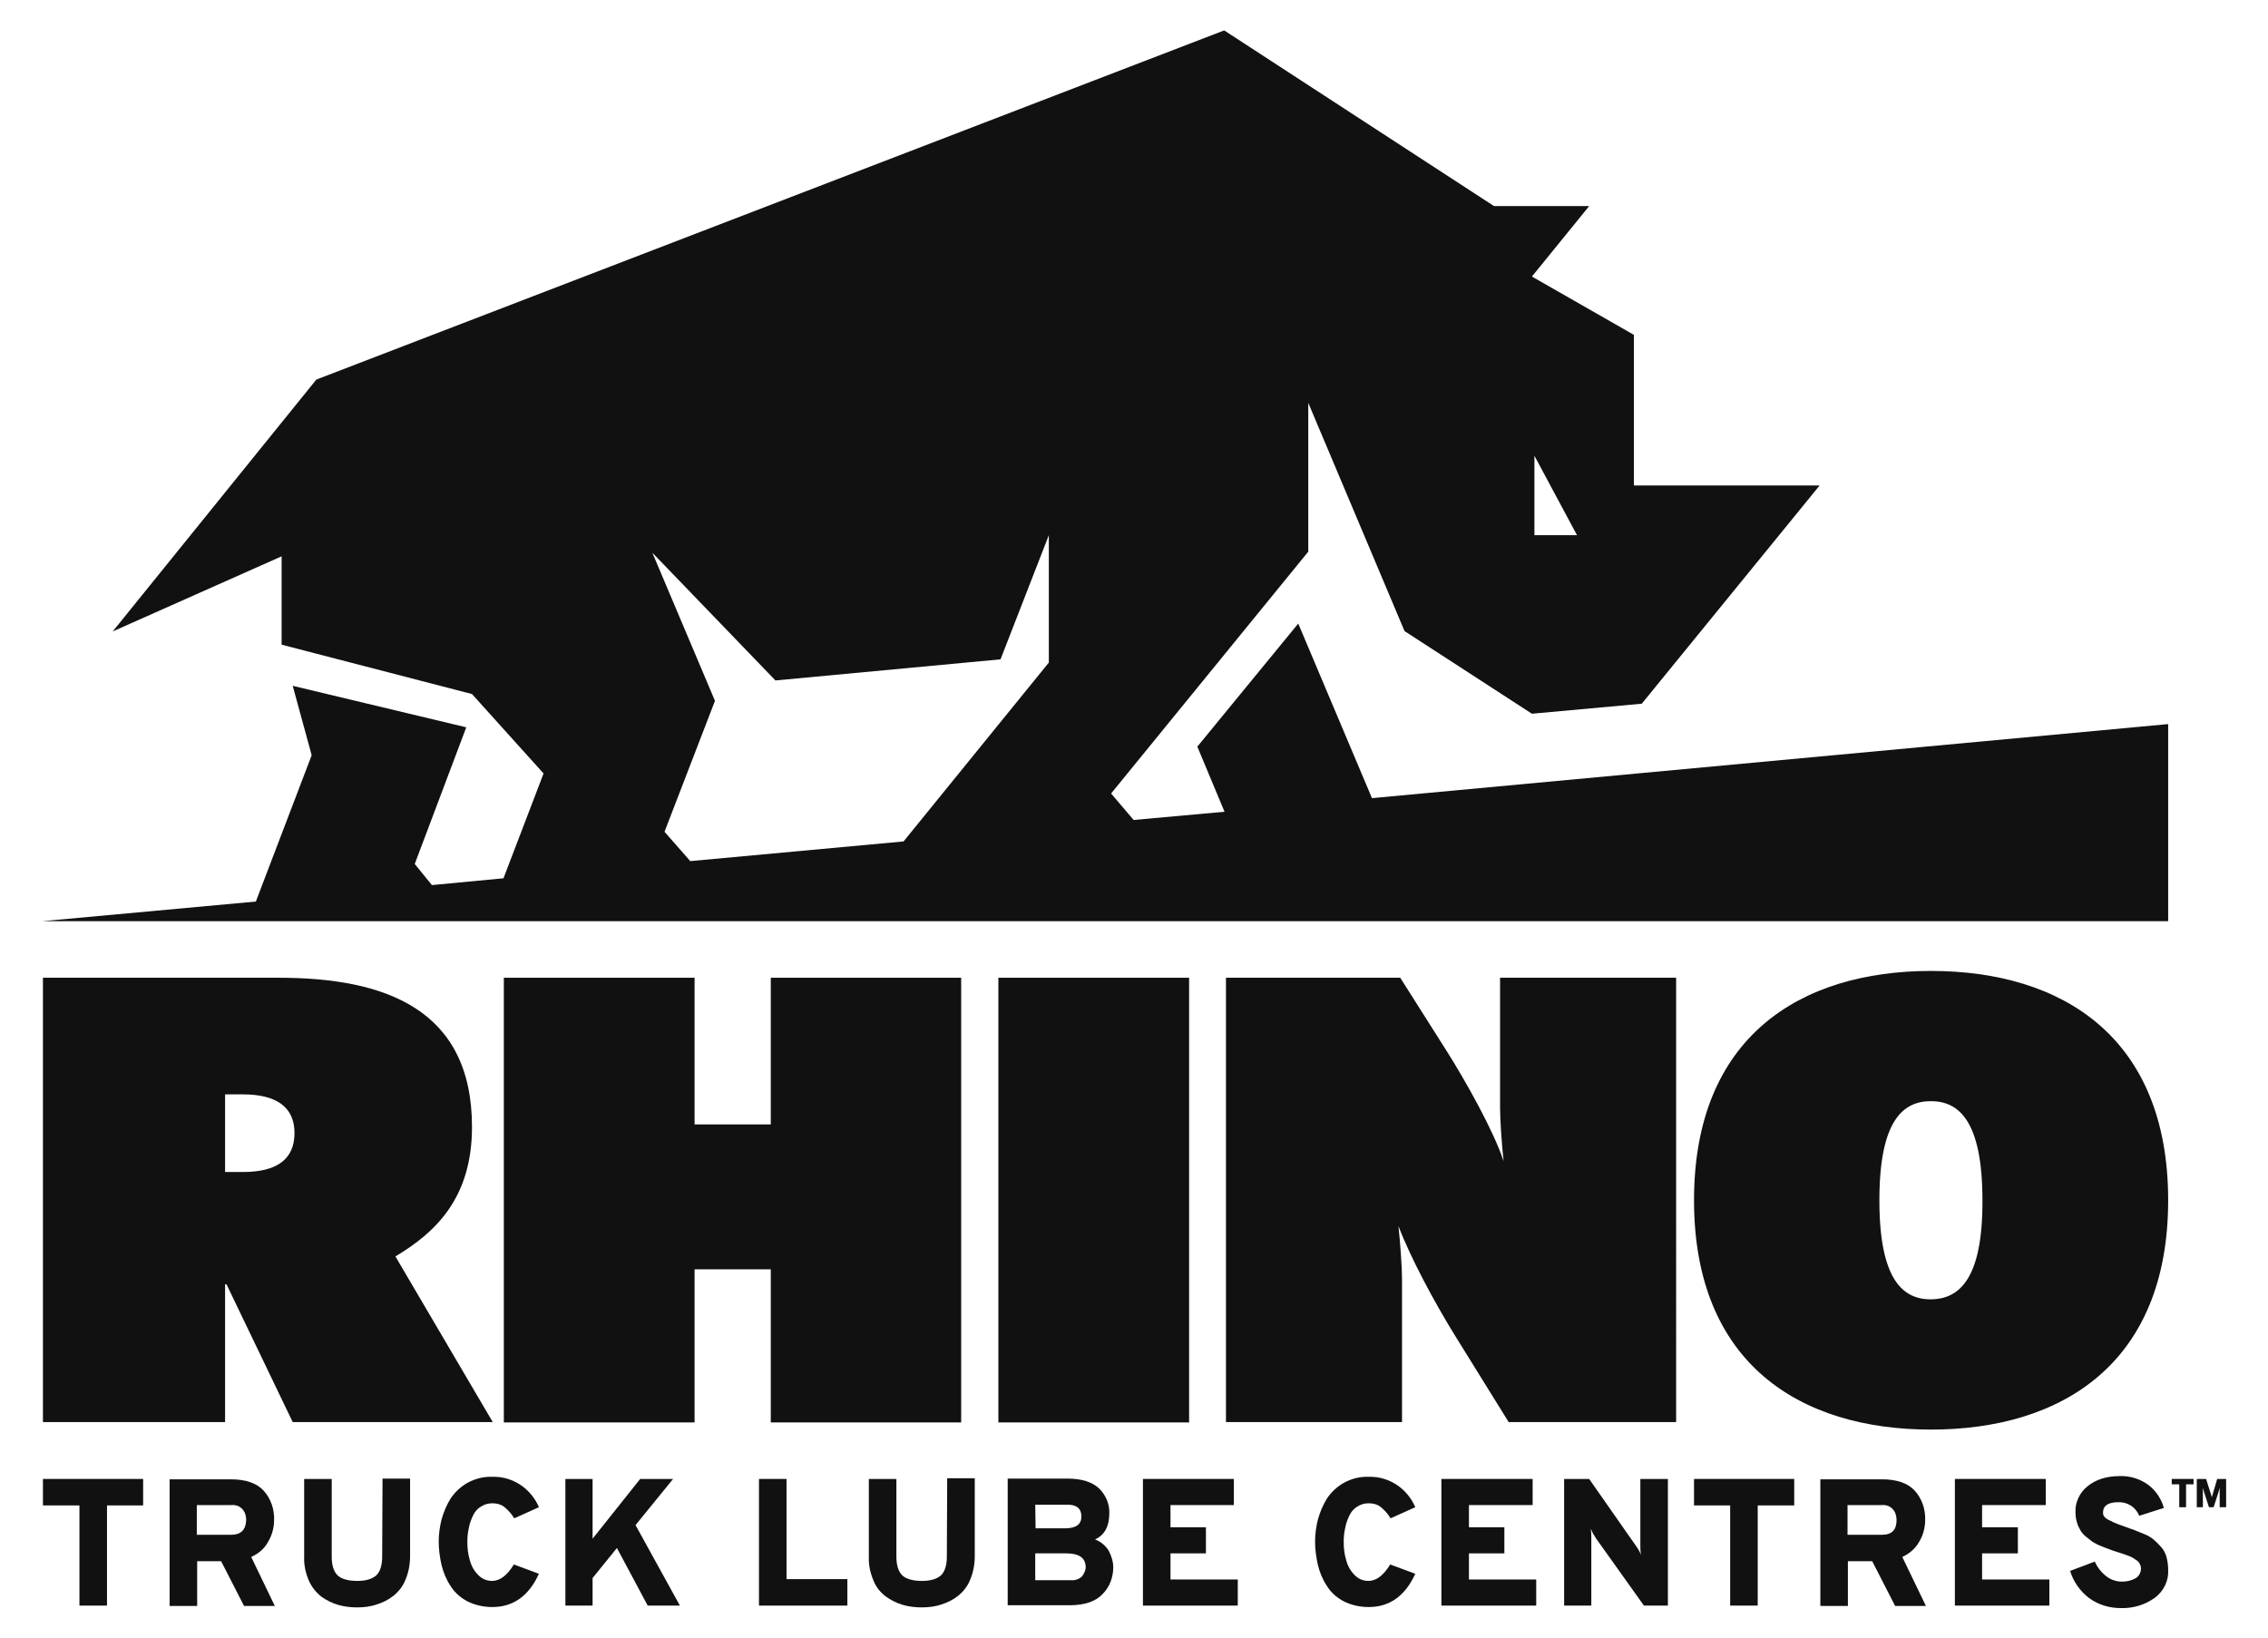
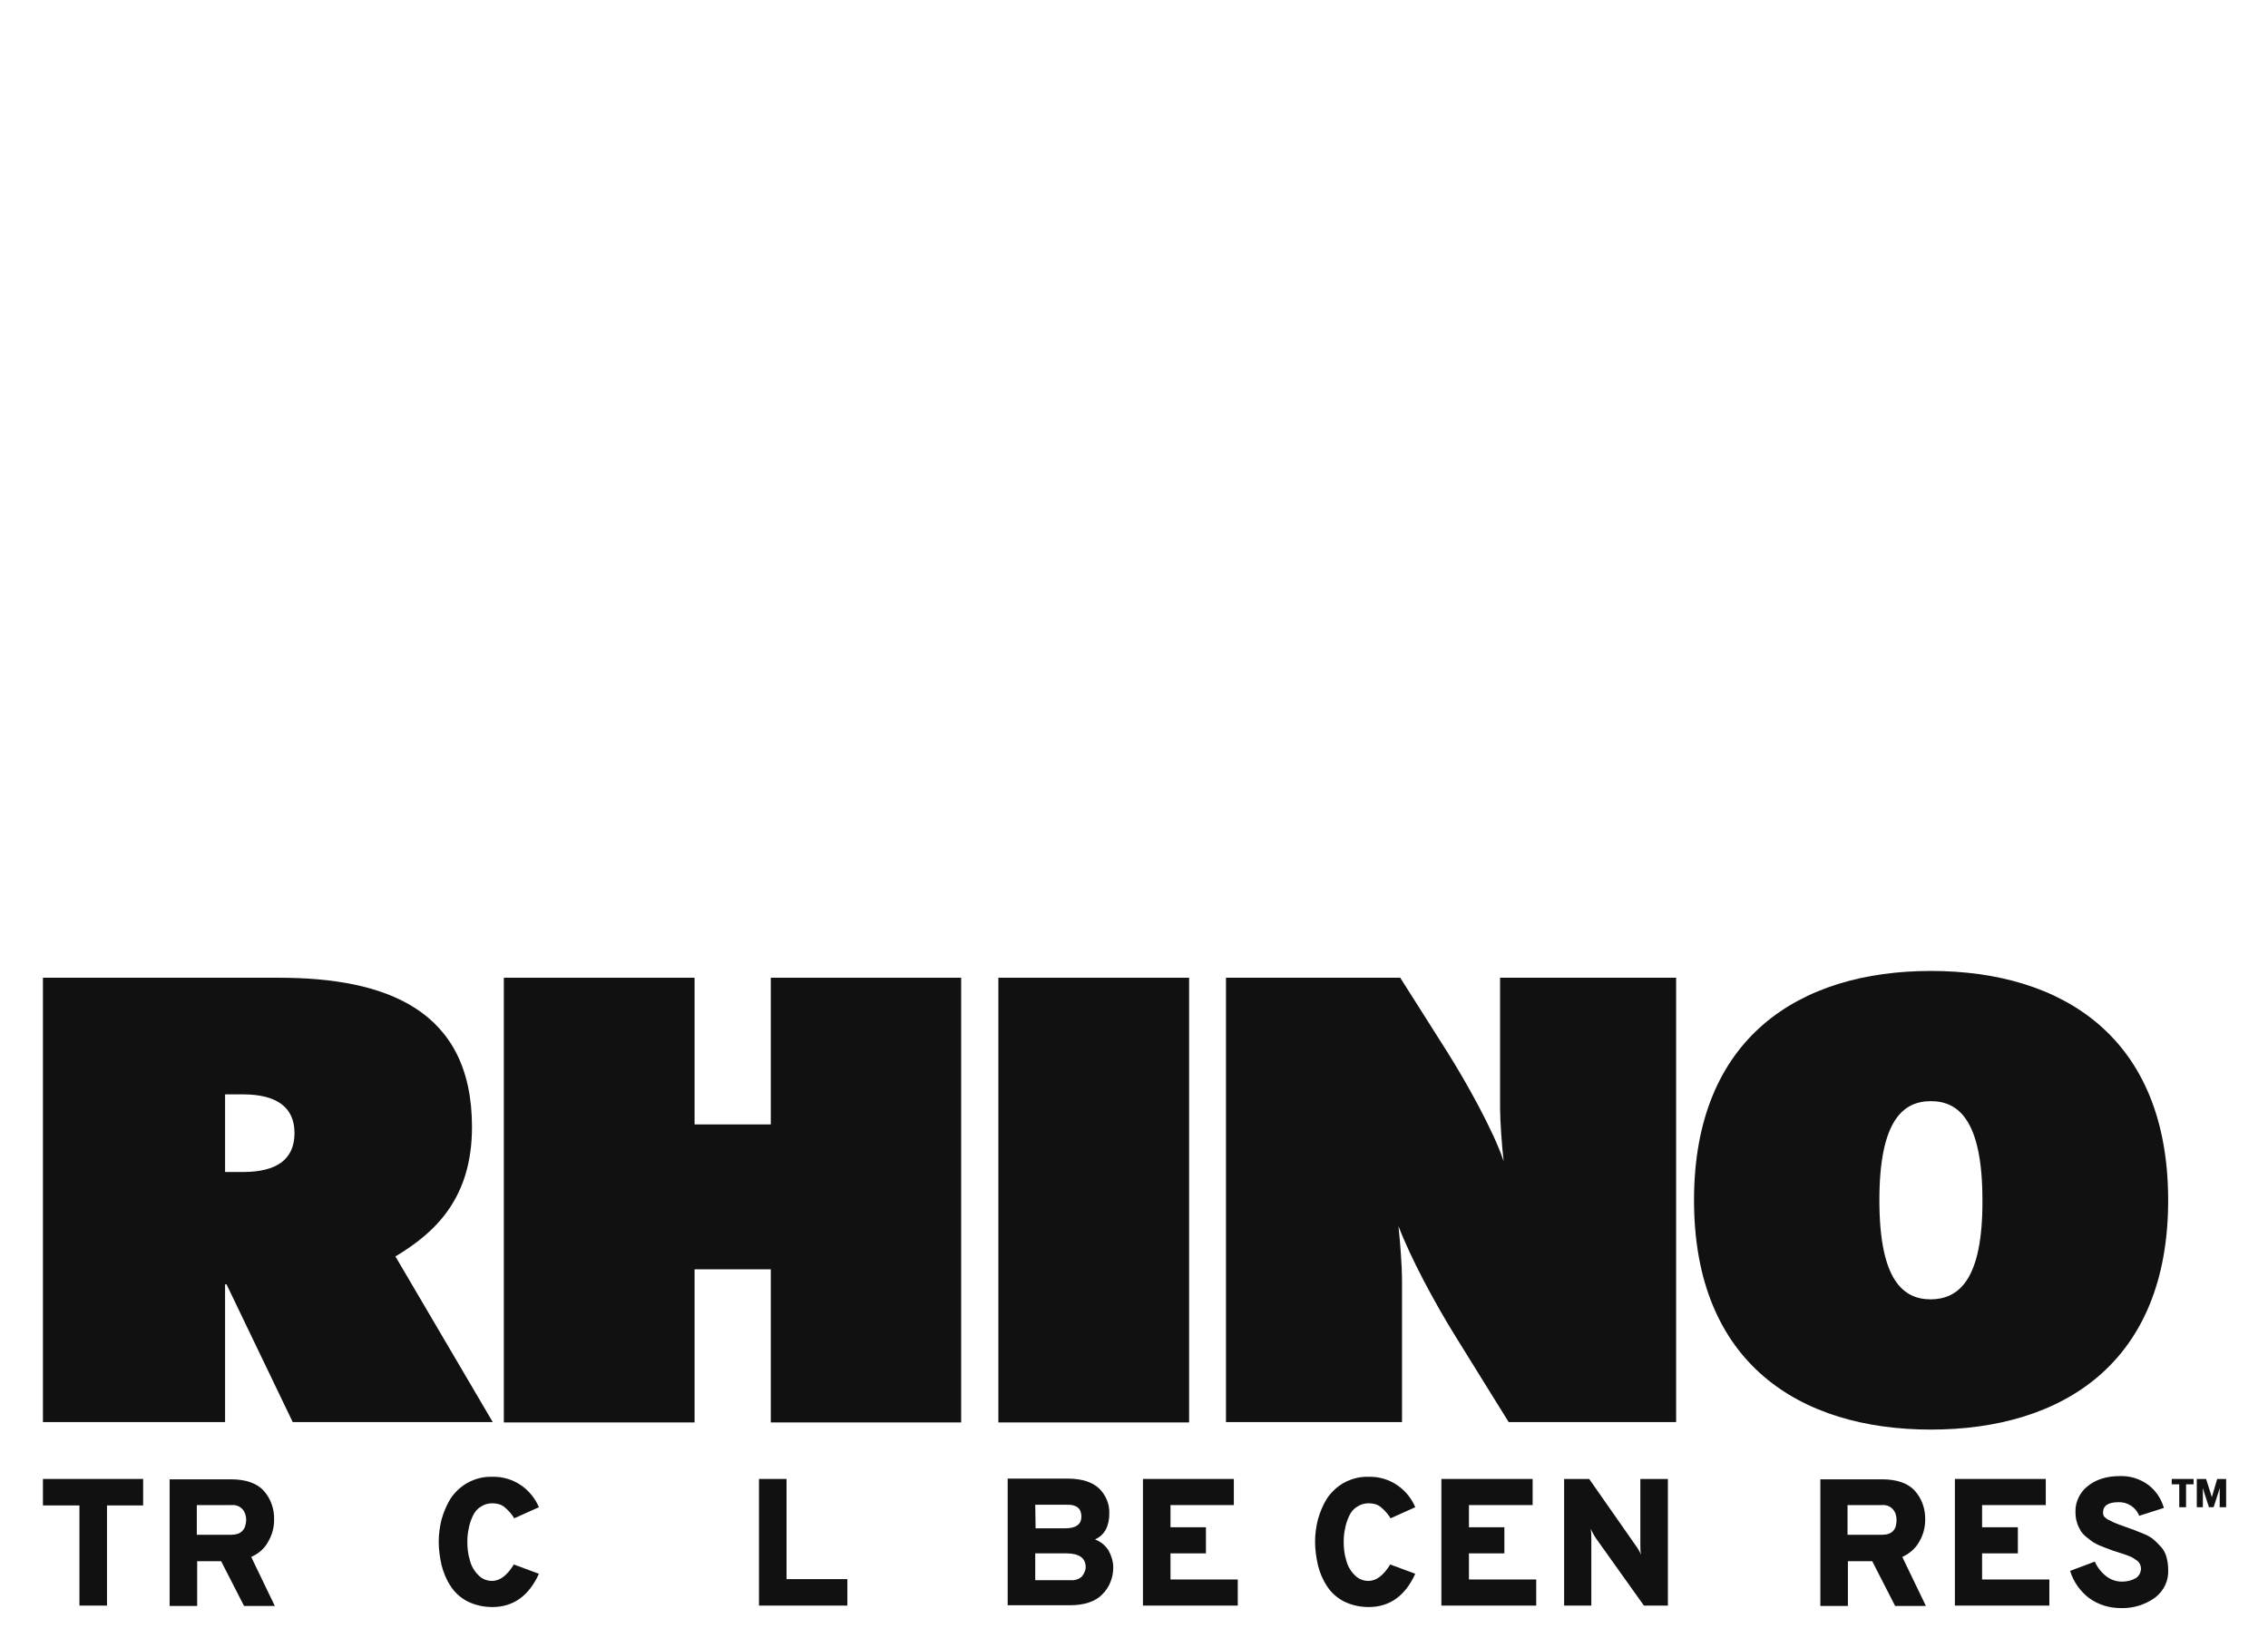
<svg xmlns="http://www.w3.org/2000/svg" version="1.1" id="Layer_1" x="0px" y="0px" viewBox="0 0 633.8 457.9" style="enable-background:new 0 0 633.8 457.9;" xml:space="preserve">
  <style type="text/css">
	.st0{fill:#111111;}
</style>
  <g id="Layer_2_1_">
    <g id="Lgoos">
      <polygon class="st0" points="606.9,414.9 609,414.9 609,421.3 610.9,421.3 610.9,414.9 613,414.9 613,413.4 606.9,413.4   " />
      <polygon class="st0" points="618.4,417.5 618.1,418.5 617.8,417.5 616.5,413.4 613.9,413.4 613.9,421.3 615.6,421.3 615.6,415.9     616,417.3 617.3,421.3 618.6,421.3 619.9,417.3 620.3,415.9 620.3,421.3 622.1,421.3 622.1,413.4 619.6,413.4   " />
      <polygon class="st0" points="12,420.8 22.2,420.8 22.2,448.8 29.9,448.8 29.9,420.8 40,420.8 40,413.4 12,413.4   " />
      <path class="st0" d="M74.9,431c1.1-1.8,1.7-4,1.7-6.1c0.1-3-0.9-6-2.9-8.2c-1.9-2.1-5-3.2-9.2-3.2H47.4v35.4h7.7v-12.5h6.7    l6.4,12.5h8.6l-6.6-13.7C72.2,434.3,73.9,432.9,74.9,431z M64.7,429H55v-8.3h9.7c1.2-0.1,2.3,0.3,3.1,1.2c0.7,0.8,1,1.9,1,3    C68.7,427.6,67.3,429,64.7,429L64.7,429z" />
-       <path class="st0" d="M106.8,435.1c0,2.5-0.6,4.3-1.7,5.3c-1.2,1-2.9,1.5-5.3,1.5s-4.3-0.5-5.4-1.5s-1.7-2.8-1.7-5.3v-21.7H85v21.7    c-0.1,2.3,0.4,4.6,1.3,6.7c0.8,1.8,2,3.3,3.5,4.5c1.4,1,3,1.8,4.7,2.3s3.5,0.7,5.3,0.7s3.7-0.2,5.4-0.8c1.7-0.5,3.3-1.3,4.7-2.4    c1.5-1.2,2.7-2.7,3.4-4.5c0.9-2.1,1.3-4.4,1.3-6.6v-21.7h-7.7L106.8,435.1z" />
      <path class="st0" d="M137.5,441.9c-1.5,0-2.9-0.6-3.9-1.7c-1.1-1.1-1.9-2.5-2.3-4.1c-0.5-1.6-0.7-3.3-0.7-5.1    c0-1.3,0.1-2.5,0.4-3.8c0.2-1.2,0.6-2.3,1.1-3.4s1.2-2,2.2-2.6c1-0.7,2.1-1,3.3-1s2.4,0.3,3.3,1c1.1,0.9,2.1,2,2.8,3.2l6.9-3.1    c-1-2.4-2.7-4.5-4.8-6c-2.4-1.7-5.3-2.6-8.2-2.5c-2.4-0.1-4.8,0.5-7,1.7c-1.9,1.1-3.5,2.6-4.7,4.4c-1.1,1.8-1.9,3.7-2.5,5.8    c-0.5,2-0.8,4.1-0.8,6.2c0,2.2,0.3,4.4,0.8,6.6c0.5,2,1.3,4,2.5,5.8c1.1,1.8,2.8,3.3,4.7,4.3c2.2,1.1,4.6,1.6,7,1.6    c5.8,0,10.2-3.1,13-9.3l-7-2.6C141.7,440.4,139.7,441.9,137.5,441.9z" />
-       <polygon class="st0" points="188.1,413.4 178.9,413.4 165.6,430.1 165.6,413.4 158,413.4 158,448.8 165.6,448.8 165.6,441.1     172.4,432.7 181,448.8 190,448.8 177.6,426.3   " />
      <polygon class="st0" points="219.8,413.4 212.1,413.4 212.1,448.8 236.8,448.8 236.8,441.4 219.8,441.4   " />
-       <path class="st0" d="M264.6,435.1c0,2.5-0.6,4.3-1.7,5.3c-1.2,1-2.9,1.5-5.3,1.5s-4.3-0.5-5.4-1.5c-1.1-1-1.7-2.8-1.7-5.3v-21.7    h-7.7v21.7c-0.1,2.3,0.4,4.6,1.3,6.7c0.7,1.8,1.9,3.3,3.5,4.5c1.4,1,3,1.8,4.7,2.3s3.5,0.7,5.3,0.7s3.7-0.2,5.4-0.8    c1.7-0.5,3.3-1.3,4.7-2.4c1.5-1.2,2.7-2.7,3.4-4.5c0.9-2.1,1.3-4.4,1.3-6.6v-21.8h-7.7L264.6,435.1z" />
      <path class="st0" d="M306,430.3c2.7-1.2,4-3.7,4-7.3c0.1-2.6-1-5.1-2.8-6.9c-1.9-1.8-4.8-2.8-8.9-2.8h-16.7v35.4h17.3    c4.1,0,7.2-1,9.2-3.1c2-2,3-4.7,3-7.5c0-1.6-0.5-3.2-1.3-4.7C308.9,432,307.6,430.9,306,430.3z M289.3,420.6h9.1    c2.5,0,3.8,1.1,3.8,3.3s-1.5,3.3-4.6,3.3h-8.2L289.3,420.6L289.3,420.6z M302.4,440.6c-0.8,0.8-2,1.2-3.1,1.1h-10v-7.5h8.7    c3.6,0,5.4,1.3,5.4,3.9C303.4,438.9,303,439.8,302.4,440.6L302.4,440.6z" />
      <polygon class="st0" points="327.1,434.2 337,434.2 337,426.9 327.1,426.9 327.1,420.7 344.8,420.7 344.8,413.4 319.4,413.4     319.4,448.8 345.9,448.8 345.9,441.5 327.1,441.5   " />
      <path class="st0" d="M382.4,441.9c-1.5,0-2.9-0.6-3.9-1.7c-1.1-1.1-1.9-2.5-2.3-4.1c-0.5-1.6-0.7-3.3-0.7-5.1    c0-1.3,0.1-2.5,0.4-3.8c0.2-1.2,0.6-2.3,1.1-3.4s1.2-2,2.2-2.6c1-0.7,2.1-1,3.3-1c1.2,0,2.4,0.3,3.3,1c1.1,0.9,2.1,2,2.8,3.2    l6.9-3.1c-1-2.4-2.7-4.5-4.8-6c-2.4-1.7-5.3-2.6-8.2-2.5c-2.4-0.1-4.8,0.5-7,1.7c-1.9,1.1-3.5,2.6-4.7,4.4    c-1.1,1.8-1.9,3.7-2.5,5.8c-0.5,2-0.8,4.1-0.8,6.2c0,2.2,0.3,4.4,0.8,6.6c0.5,2,1.3,4,2.5,5.8c1.1,1.8,2.8,3.3,4.7,4.3    c2.2,1.1,4.6,1.6,7,1.6c5.8,0,10.2-3.1,13-9.3l-7-2.6C386.6,440.4,384.6,441.9,382.4,441.9z" />
      <polygon class="st0" points="410.5,434.2 420.4,434.2 420.4,426.9 410.5,426.9 410.5,420.7 428.3,420.7 428.3,413.4 402.8,413.4     402.8,448.8 429.3,448.8 429.3,441.5 410.5,441.5   " />
      <path class="st0" d="M458.4,431.9c0,0.9,0,1.8,0.2,2.7c-0.4-0.9-0.9-1.8-1.5-2.6l-13-18.6h-7v35.4h7.6V430c0-0.9,0-1.8-0.2-2.7    c0.4,0.9,0.9,1.8,1.5,2.7l13.4,18.8h6.7v-35.4h-7.7V431.9z" />
-       <polygon class="st0" points="473.4,420.8 483.5,420.8 483.5,448.8 491.2,448.8 491.2,420.8 501.4,420.8 501.4,413.4 473.4,413.4       " />
      <path class="st0" d="M536.3,431c1.1-1.8,1.7-4,1.7-6.1c0.1-3-0.9-6-2.9-8.2c-1.9-2.1-5-3.2-9.2-3.2h-17.2v35.4h7.7v-12.5h6.8    l6.4,12.5h8.6l-6.6-13.7C533.6,434.3,535.3,432.8,536.3,431z M526,429h-9.7v-8.3h9.6c1.2-0.1,2.3,0.3,3.1,1.2c0.7,0.8,1,1.9,1,3    C530,427.6,528.7,429,526,429L526,429z" />
      <polygon class="st0" points="553.9,434.2 563.9,434.2 563.9,426.9 553.9,426.9 553.9,420.7 571.7,420.7 571.7,413.4 546.3,413.4     546.3,448.8 572.7,448.8 572.7,441.5 553.9,441.5   " />
      <path class="st0" d="M605.4,435.1c-0.3-1-0.8-2-1.5-2.7c-0.6-0.7-1.3-1.4-2-2c-0.8-0.7-1.7-1.2-2.7-1.6c-1.1-0.5-2.1-0.8-2.7-1.1    c-0.7-0.2-1.6-0.6-2.8-1s-1.9-0.7-2.4-0.9c-0.5-0.2-1-0.4-1.7-0.8c-0.6-0.2-1.1-0.6-1.5-1c-0.3-0.3-0.4-0.7-0.4-1.2    c0-1.9,1.4-2.9,4.3-2.9c2.5-0.1,4.9,1.4,5.8,3.8l6.9-2.2c-0.7-2.5-2.2-4.8-4.3-6.4c-2.3-1.7-5.1-2.6-8-2.5c-3.8,0-6.8,1-9.1,2.9    c-2.1,1.7-3.4,4.4-3.3,7.1c0,1,0.1,2,0.4,2.9c0.2,0.8,0.6,1.6,1,2.3c0.4,0.7,1,1.3,1.6,1.8s1.2,0.9,1.8,1.4    c0.7,0.4,1.4,0.8,2.2,1.1c1,0.4,1.7,0.7,2.3,0.9c0.5,0.2,1.3,0.5,2.3,0.8c1.6,0.5,2.8,0.9,3.5,1.2c0.8,0.3,1.5,0.8,2.2,1.3    c0.6,0.5,1,1.3,1,2.1c0,1.1-0.5,2.1-1.4,2.7c-1.2,0.7-2.5,1-3.9,1c-1.6,0-3.1-0.5-4.4-1.5c-1.4-1.1-2.5-2.5-3.2-4.1l-6.9,2.6    c0.9,3,2.8,5.7,5.3,7.6c2.6,1.9,5.7,2.8,8.9,2.8c3.4,0.1,6.7-0.9,9.5-2.9c2.5-1.9,3.9-4.8,3.7-7.9    C605.9,437.4,605.7,436.2,605.4,435.1z" />
      <path class="st0" d="M131.9,315c0-33-24.4-41.7-54-41.7H12v124.2h50.9V359h0.4l18.5,38.5h55.9l-27.2-46.3    C121.7,344.5,131.9,334.9,131.9,315z M67.9,327.6h-5v-21.7h5c9.4,0,14.4,3.6,14.4,10.8C82.3,324.1,77.3,327.6,67.9,327.6z" />
      <polygon class="st0" points="215.4,314.3 194.1,314.3 194.1,273.3 140.8,273.3 140.8,397.6 194.1,397.6 194.1,354.8 215.4,354.8     215.4,397.6 268.6,397.6 268.6,273.3 215.4,273.3   " />
      <rect x="279" y="273.3" class="st0" width="53.3" height="124.3" />
      <path class="st0" d="M419.2,309.7c0,3.4,0.5,10.7,1,14.9c-2.8-8.5-10.7-22.6-16.1-31.1l-12.8-20.2h-48.7v124.2h49.2v-39.9    c0-3.4-0.5-10.3-1-14.9c3.3,8.7,10,21.3,16.1,31.1l14.7,23.7h46.8V273.3h-49.2V309.7z" />
      <path class="st0" d="M539.6,271.4c-36.6,0-66.2,18.5-66.2,64.1s29.6,64.1,66.2,64.1s66.3-18.5,66.3-64.1S576.3,271.4,539.6,271.4z     M539.6,363.2c-7.6,0-14.4-5.1-14.4-27.7s6.8-27.7,14.4-27.7S554,313,554,335.5C554.1,358,547.2,363.1,539.6,363.2L539.6,363.2z" />
-       <path class="st0" d="M383.4,223.1l-20.6-48.8l-28.2,34.4l7.6,18.2l-25.4,2.3l-6.3-7.4l55.1-67.6v-41.6l26.9,63.8l35.6,23.1    l30.7-2.8l49.7-61h-51.9V93.6l-28.5-16.3l16-19.7h-26.6L342.1,8.5L88.4,106.1l-56.9,70.4l47.2-21v24.7l53.2,13.8l20,22.2    l-11.2,29.3l-20,1.9l-4.8-5.9l14.4-38.2l-48.5-11.6l5.3,19.4L71.5,252l-59.8,5.5h594.2v-55.1L383.4,223.1z M428.8,127.4l11.9,22.2    h-11.9V127.4z M185.7,232.5l14.1-36.6l-17.5-41.4l34.4,35.7l62.9-5.9l13.5-34.7v35.6l-40.6,50l-59.6,5.5L185.7,232.5z" />
    </g>
  </g>
</svg>